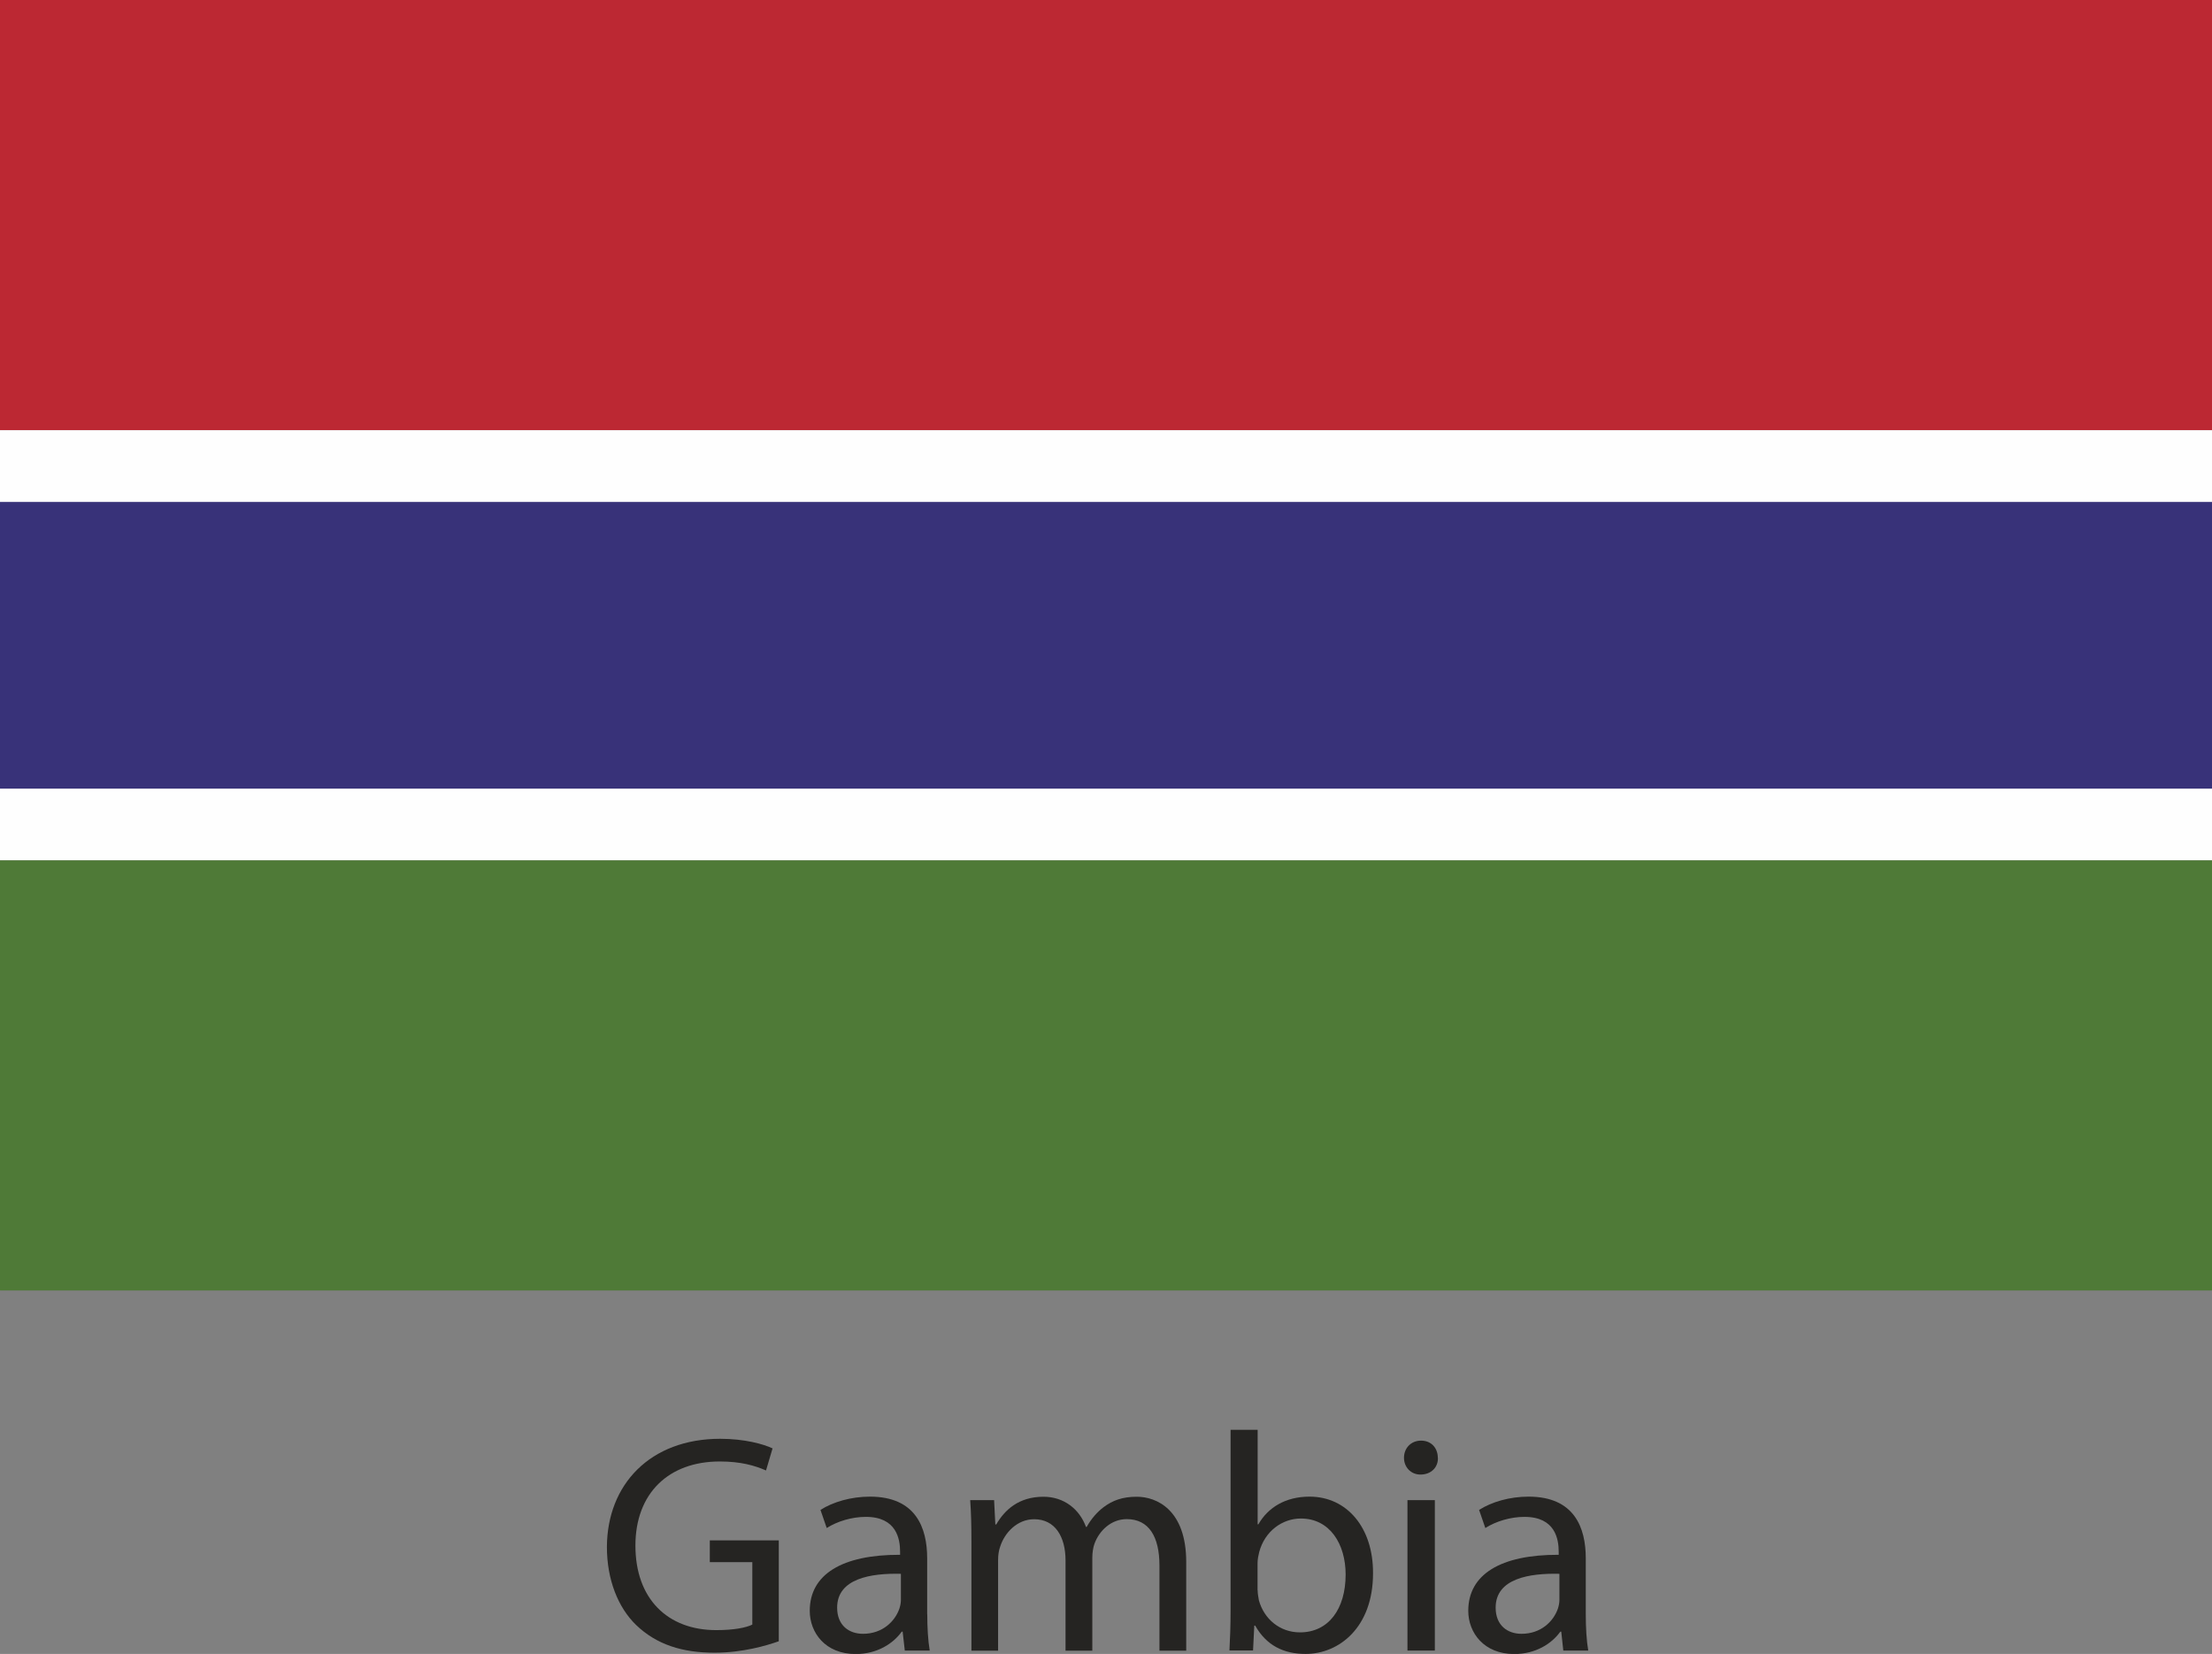
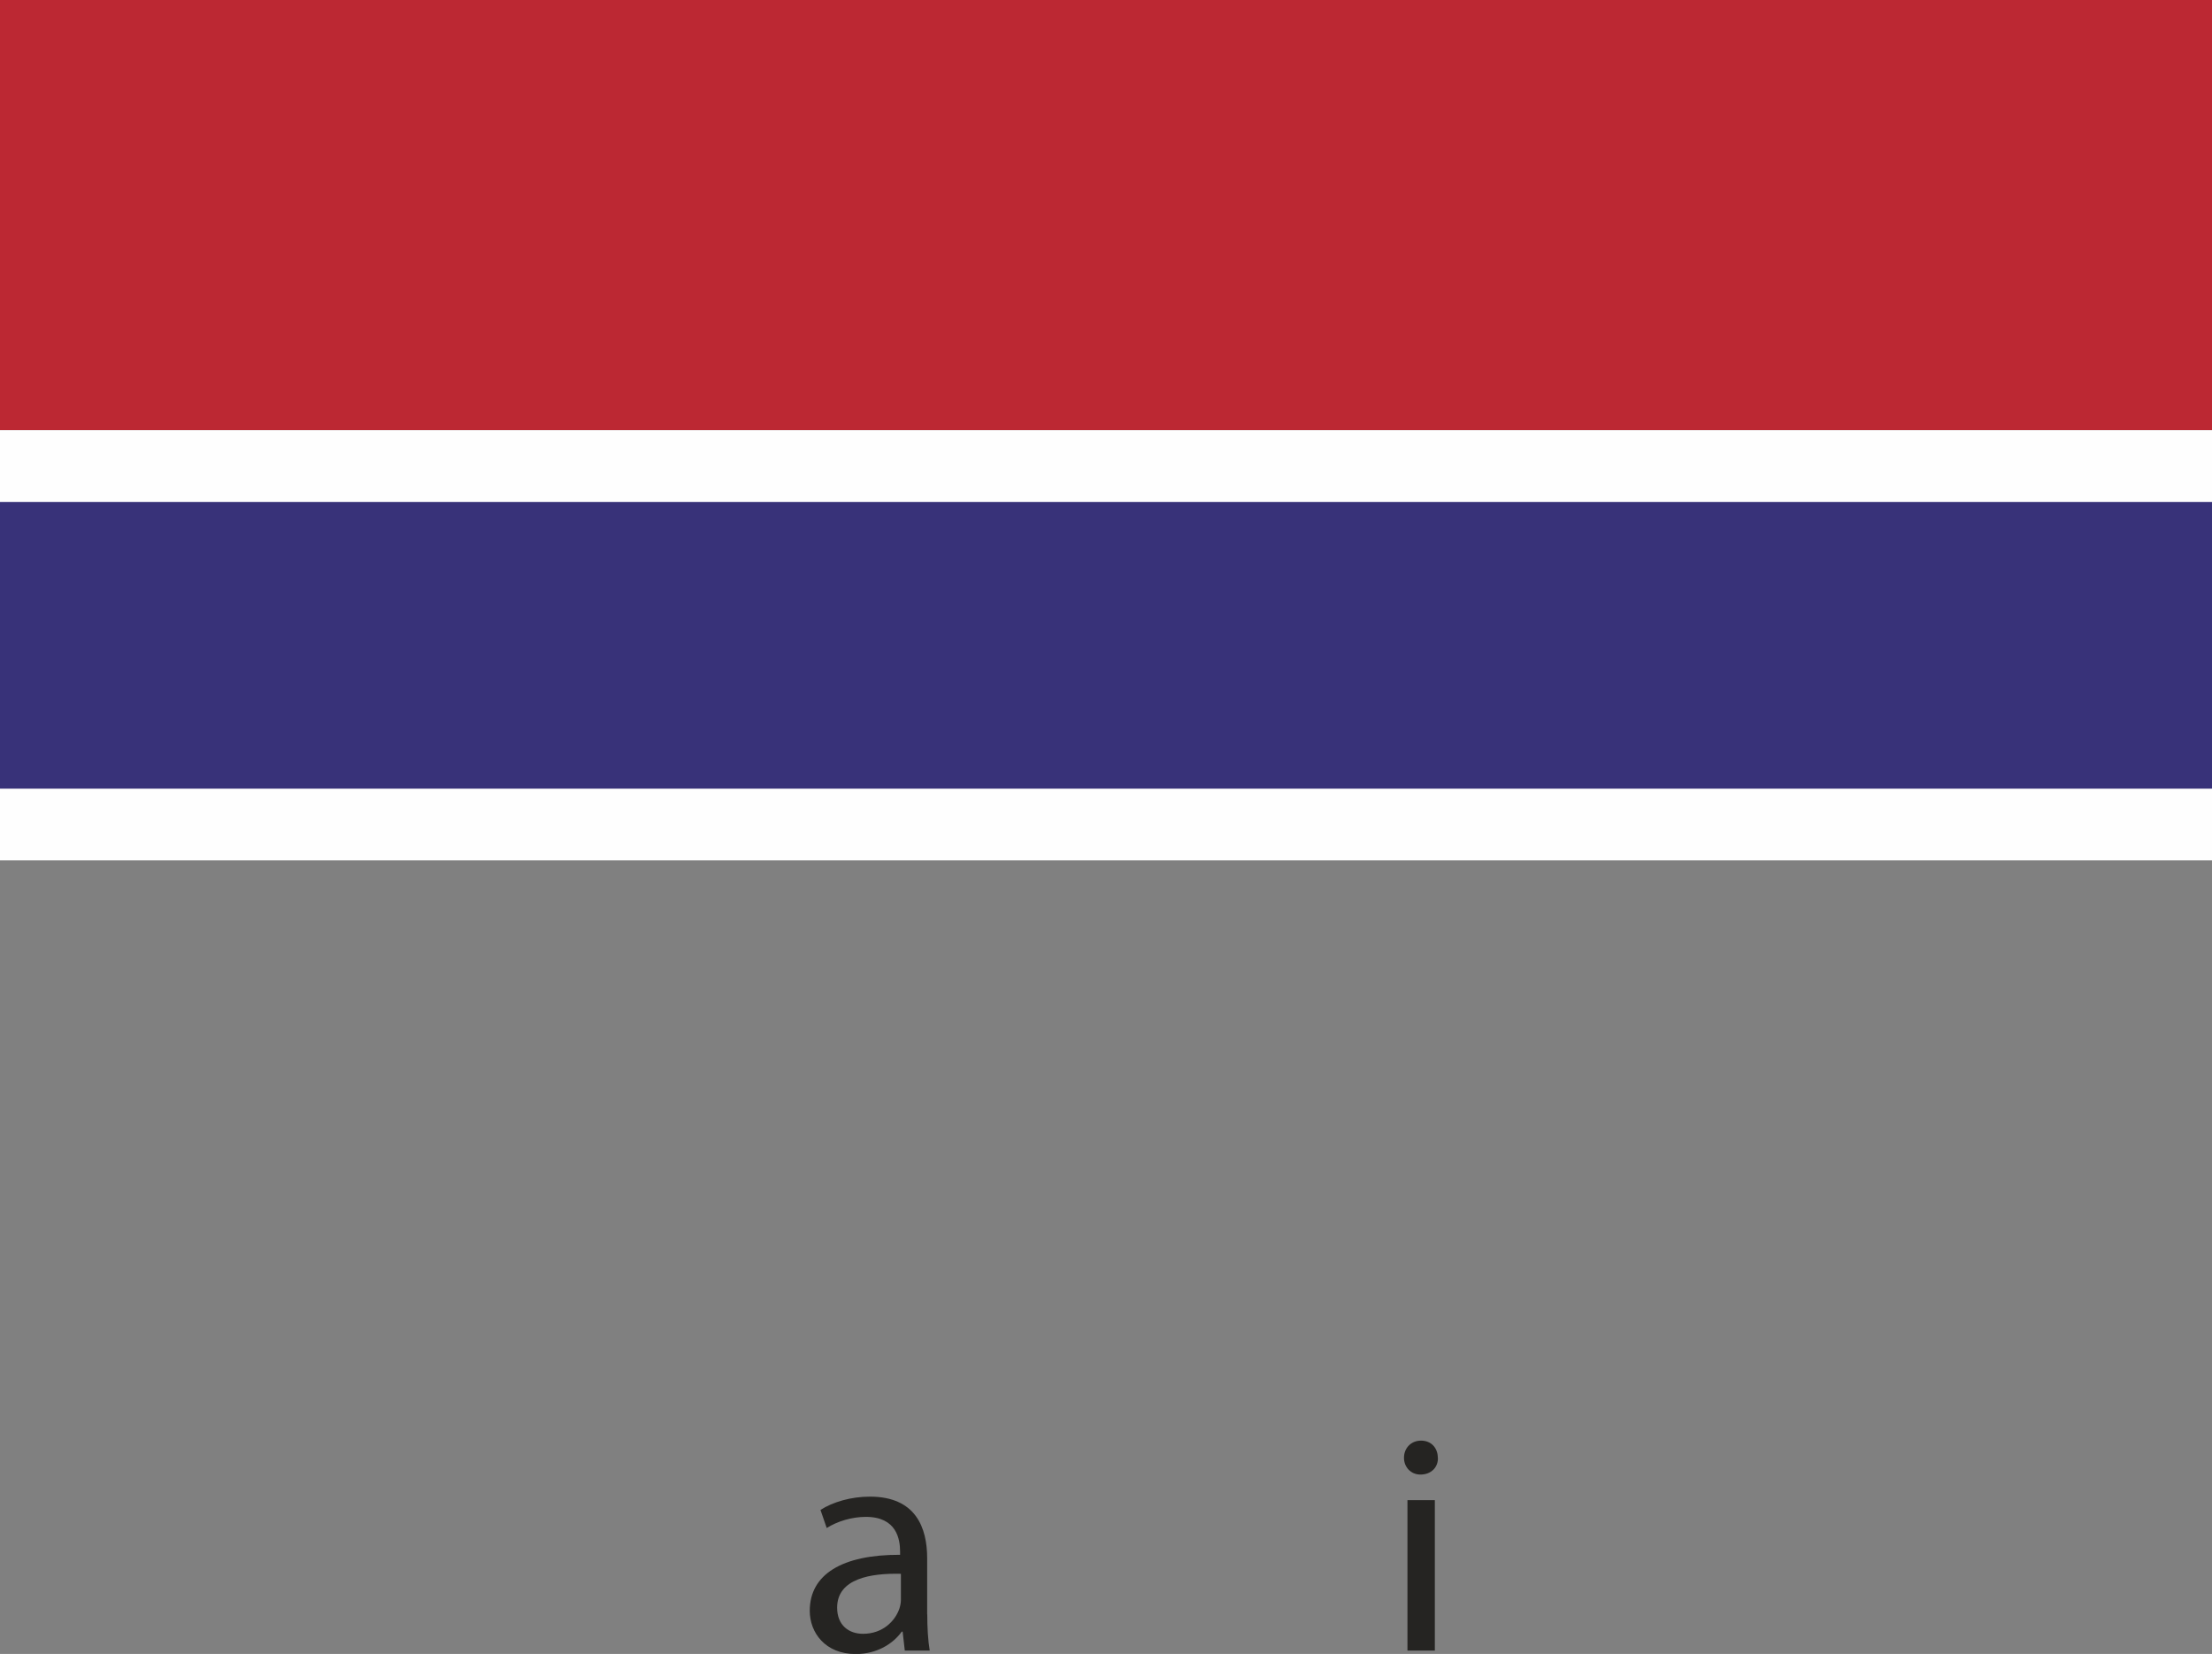
<svg xmlns="http://www.w3.org/2000/svg" xml:space="preserve" width="62.909mm" height="47.029mm" version="1.1" style="shape-rendering:geometricPrecision; text-rendering:geometricPrecision; image-rendering:optimizeQuality; fill-rule:evenodd; clip-rule:evenodd" viewBox="0 0 216.46 161.82">
  <rect x="0" y="0" width="216.46" height="161.82" fill="#808080" stroke="none" />
  <defs>
    <style type="text/css">  .fil2 {fill:#FEFEFE;fill-rule:nonzero} .fil1 {fill:#BC2833;fill-rule:nonzero} .fil4 {fill:#4F7A37;fill-rule:nonzero} .fil0 {fill:#252422;fill-rule:nonzero} .fil3 {fill:#383279;fill-rule:nonzero}  </style>
  </defs>
  <g id="Layer_x0020_1">
-     <path class="fil0" d="M76.21 160.58c-1.19,0.42 -3.53,1.12 -6.3,1.12 -3.11,0 -5.65,-0.78 -7.66,-2.71 -1.77,-1.71 -2.86,-4.44 -2.86,-7.64 0.03,-6.11 4.23,-10.58 11.09,-10.58 2.38,0 4.24,0.52 5.12,0.94l-0.64 2.16c-1.1,-0.48 -2.47,-0.88 -4.53,-0.88 -4.99,0 -8.25,3.1 -8.25,8.23 0,5.2 3.14,8.27 7.91,8.27 1.74,0 2.92,-0.24 3.53,-0.54l0 -6.11 -4.16 0 0 -2.13 6.75 0 0 9.86z" />
    <path class="fil0" d="M88.16 153.98c-2.92,-0.07 -6.24,0.45 -6.24,3.31 0,1.74 1.16,2.56 2.53,2.56 1.91,0 3.13,-1.22 3.56,-2.46 0.09,-0.27 0.15,-0.58 0.15,-0.85l0 -2.56zm2.58 3.98c0,1.27 0.07,2.53 0.24,3.53l-2.44 0 -0.21 -1.85 -0.09 0c-0.83,1.16 -2.4,2.19 -4.5,2.19 -2.98,0 -4.5,-2.09 -4.5,-4.23 0,-3.56 3.16,-5.5 8.84,-5.48l0 -0.3c0,-1.22 -0.33,-3.41 -3.35,-3.41 -1.37,0 -2.79,0.43 -3.83,1.09l-0.61 -1.77c1.22,-0.78 2.98,-1.3 4.84,-1.3 4.51,0 5.6,3.07 5.6,6.03l0 5.5z" />
-     <path class="fil0" d="M95.06 150.75c0,-1.51 -0.03,-2.77 -0.12,-3.98l2.34 0 0.12 2.38 0.09 0c0.82,-1.41 2.19,-2.71 4.62,-2.71 2.01,0 3.53,1.22 4.16,2.95l0.07 0c0.46,-0.82 1.04,-1.46 1.64,-1.92 0.89,-0.67 1.86,-1.03 3.26,-1.03 1.94,0 4.84,1.27 4.84,6.39l0 8.67 -2.62 0 0 -8.33c0,-2.83 -1.04,-4.54 -3.2,-4.54 -1.52,0 -2.7,1.12 -3.17,2.44 -0.12,0.35 -0.2,0.85 -0.2,1.33l0 9.1 -2.62 0 0 -8.82c0,-2.34 -1.03,-4.04 -3.07,-4.04 -1.67,0 -2.89,1.33 -3.32,2.66 -0.15,0.41 -0.21,0.86 -0.21,1.32l0 8.88 -2.61 0 0 -10.74z" />
-     <path class="fil0" d="M123.07 155.59c0,0.34 0.07,0.67 0.12,0.98 0.51,1.85 2.07,3.14 4.02,3.14 2.8,0 4.47,-2.29 4.47,-5.66 0,-2.95 -1.52,-5.48 -4.38,-5.48 -1.83,0 -3.54,1.25 -4.08,3.29 -0.07,0.3 -0.16,0.67 -0.16,1.09l0 2.64zm-2.64 -15.7l2.64 0 0 9.25 0.07 0c0.94,-1.64 2.64,-2.71 5.01,-2.71 3.66,0 6.24,3.04 6.21,7.51 0,5.27 -3.31,7.88 -6.6,7.88 -2.13,0 -3.83,-0.82 -4.93,-2.77l-0.09 0 -0.12 2.43 -2.31 0c0.06,-1 0.11,-2.49 0.11,-3.8l0 -17.8z" />
    <path class="fil0" d="M137.73 146.77l2.68 0 0 14.72 -2.68 0 0 -14.72zm2.98 -4.14c0.03,0.91 -0.64,1.64 -1.71,1.64 -0.94,0 -1.61,-0.73 -1.61,-1.64 0,-0.95 0.69,-1.68 1.67,-1.68 1.01,0 1.64,0.73 1.64,1.68z" />
-     <path class="fil0" d="M152.6 153.98c-2.92,-0.07 -6.24,0.45 -6.24,3.31 0,1.74 1.16,2.56 2.53,2.56 1.91,0 3.13,-1.22 3.56,-2.46 0.09,-0.27 0.15,-0.58 0.15,-0.85l0 -2.56zm2.58 3.98c0,1.27 0.07,2.53 0.24,3.53l-2.44 0 -0.2 -1.85 -0.09 0c-0.83,1.16 -2.4,2.19 -4.51,2.19 -2.97,0 -4.5,-2.09 -4.5,-4.23 0,-3.56 3.16,-5.5 8.85,-5.48l0 -0.3c0,-1.22 -0.33,-3.41 -3.35,-3.41 -1.36,0 -2.79,0.43 -3.83,1.09l-0.61 -1.77c1.22,-0.78 2.98,-1.3 4.84,-1.3 4.51,0 5.6,3.07 5.6,6.03l0 5.5z" />
    <polygon class="fil1" points="-0,42.09 216.46,42.09 216.46,0 -0,0 " />
    <polygon class="fil2" points="-0,84.18 216.46,84.18 216.46,42.09 -0,42.09 " />
    <polygon class="fil3" points="-0,77.16 216.46,77.16 216.46,49.11 -0,49.11 " />
-     <polygon class="fil4" points="-0,126.26 216.46,126.26 216.46,84.18 -0,84.18 " />
  </g>
</svg>